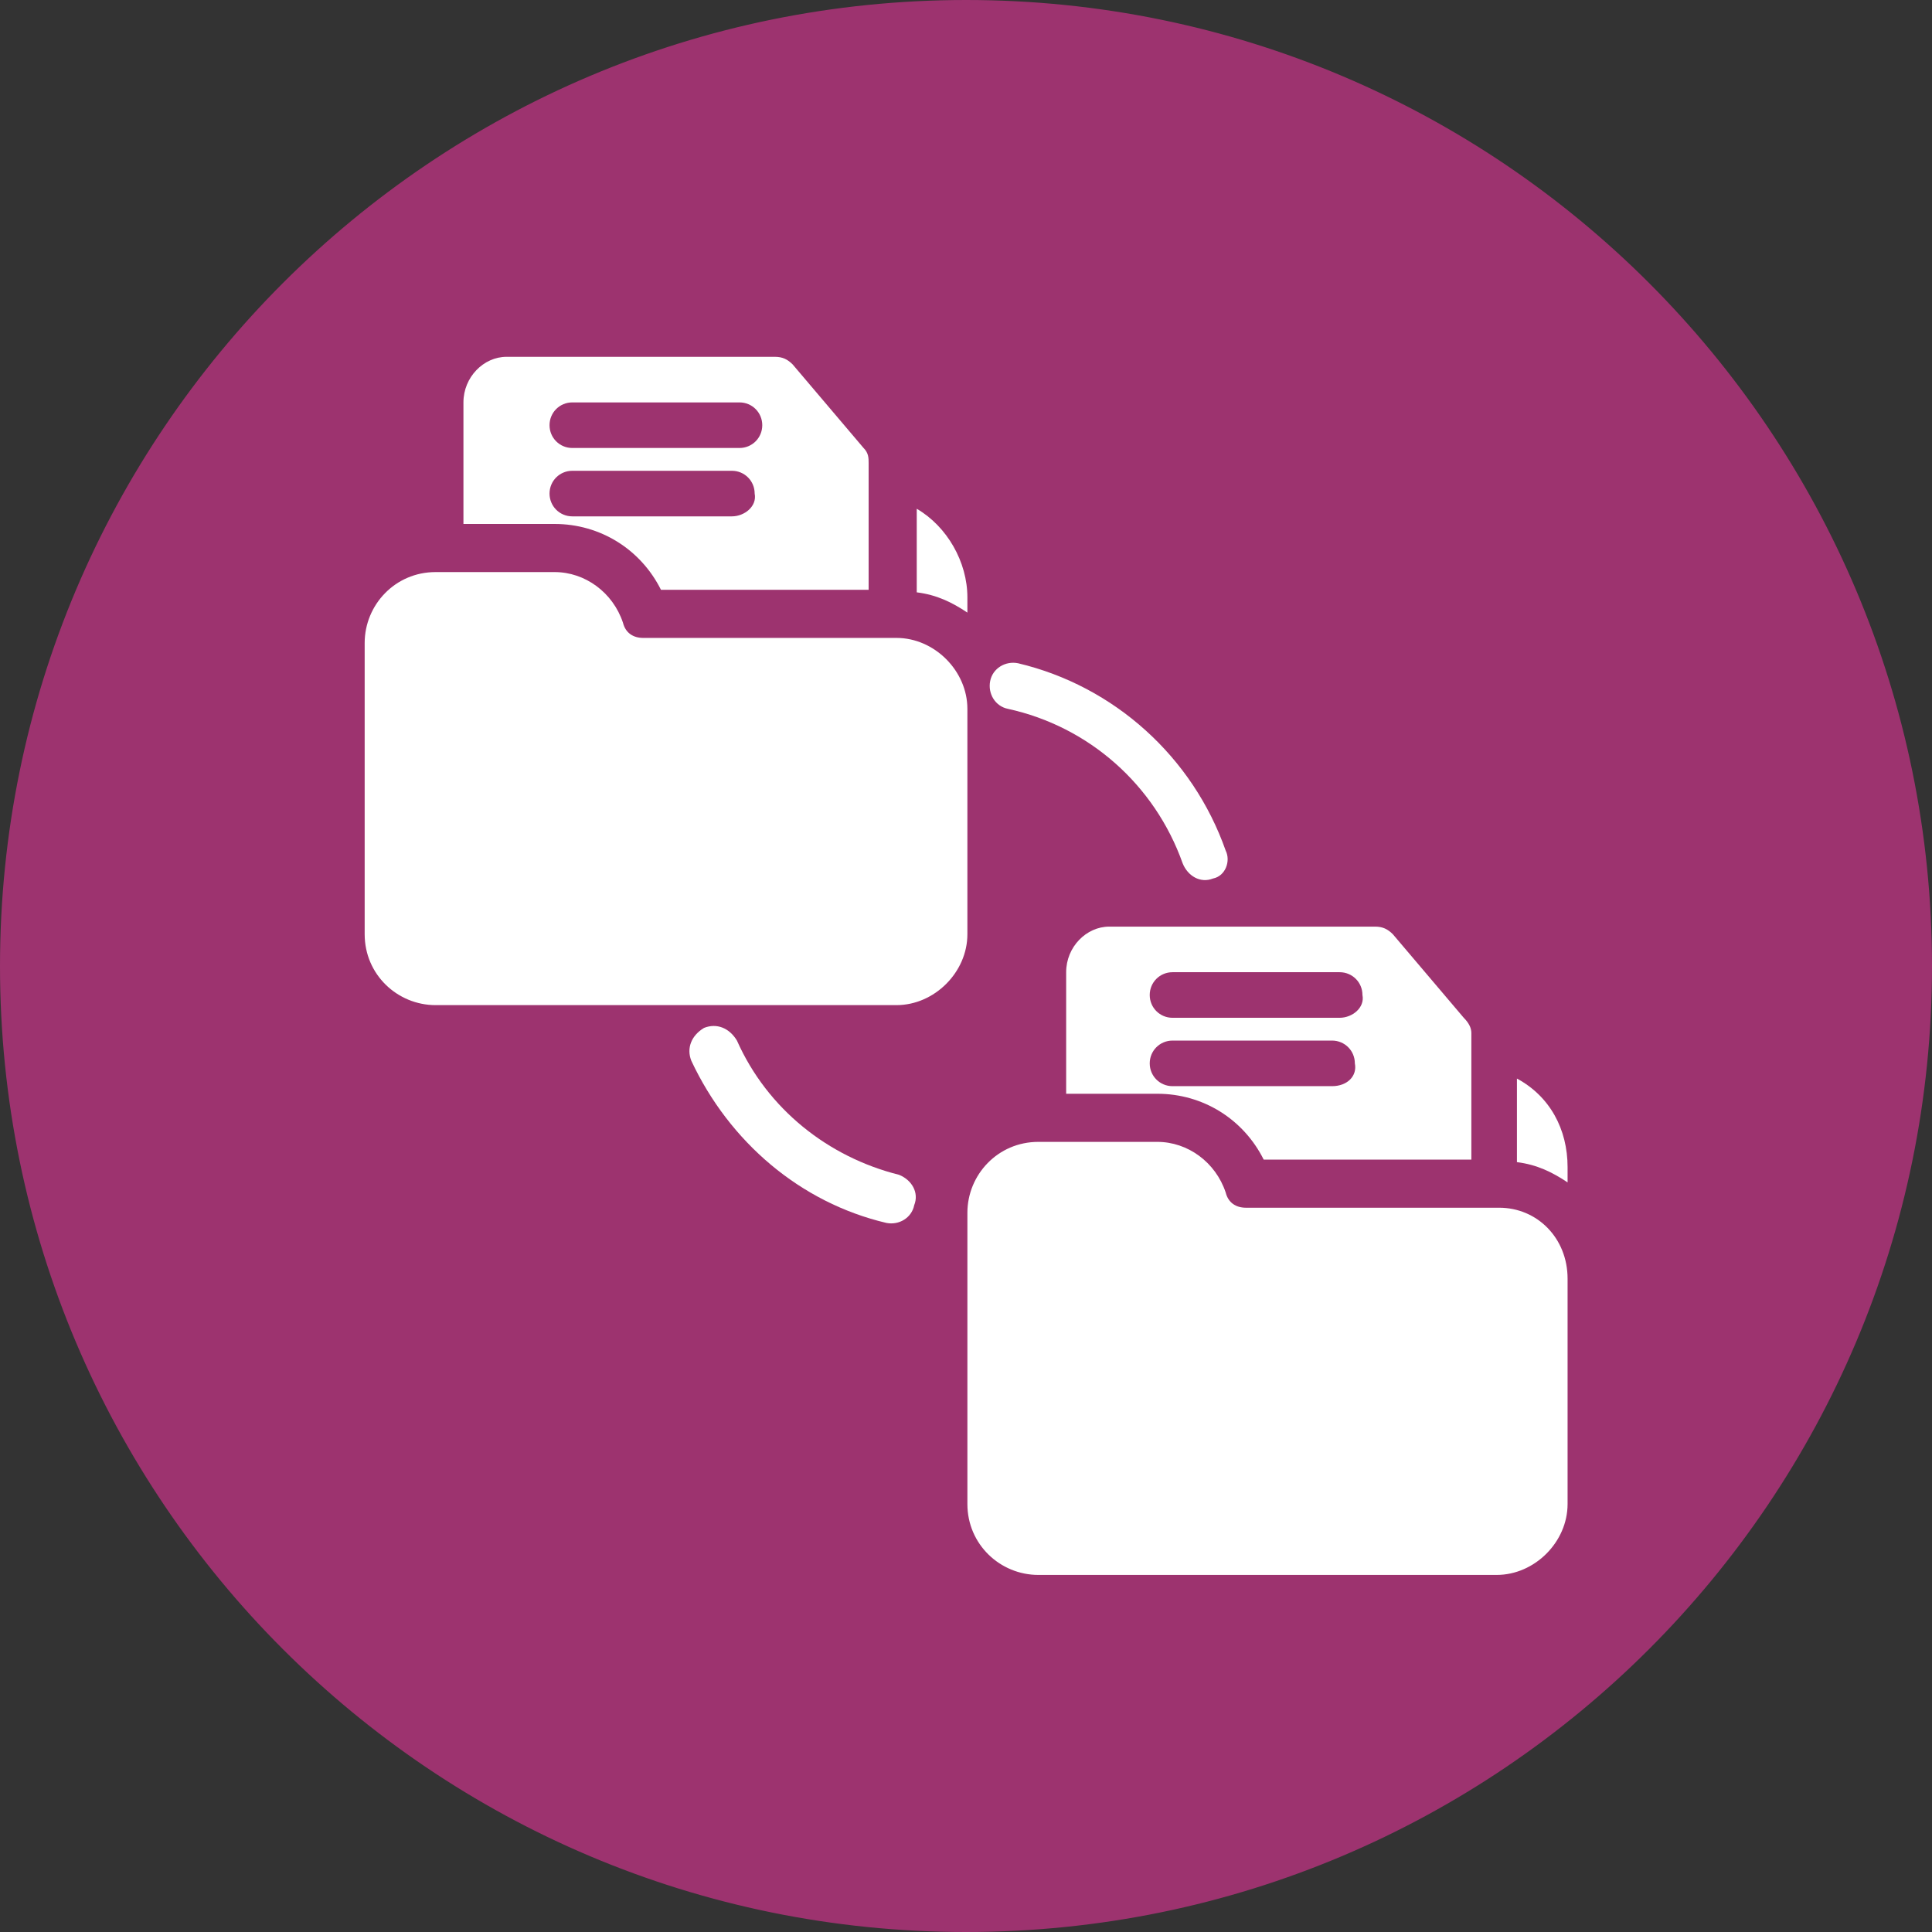
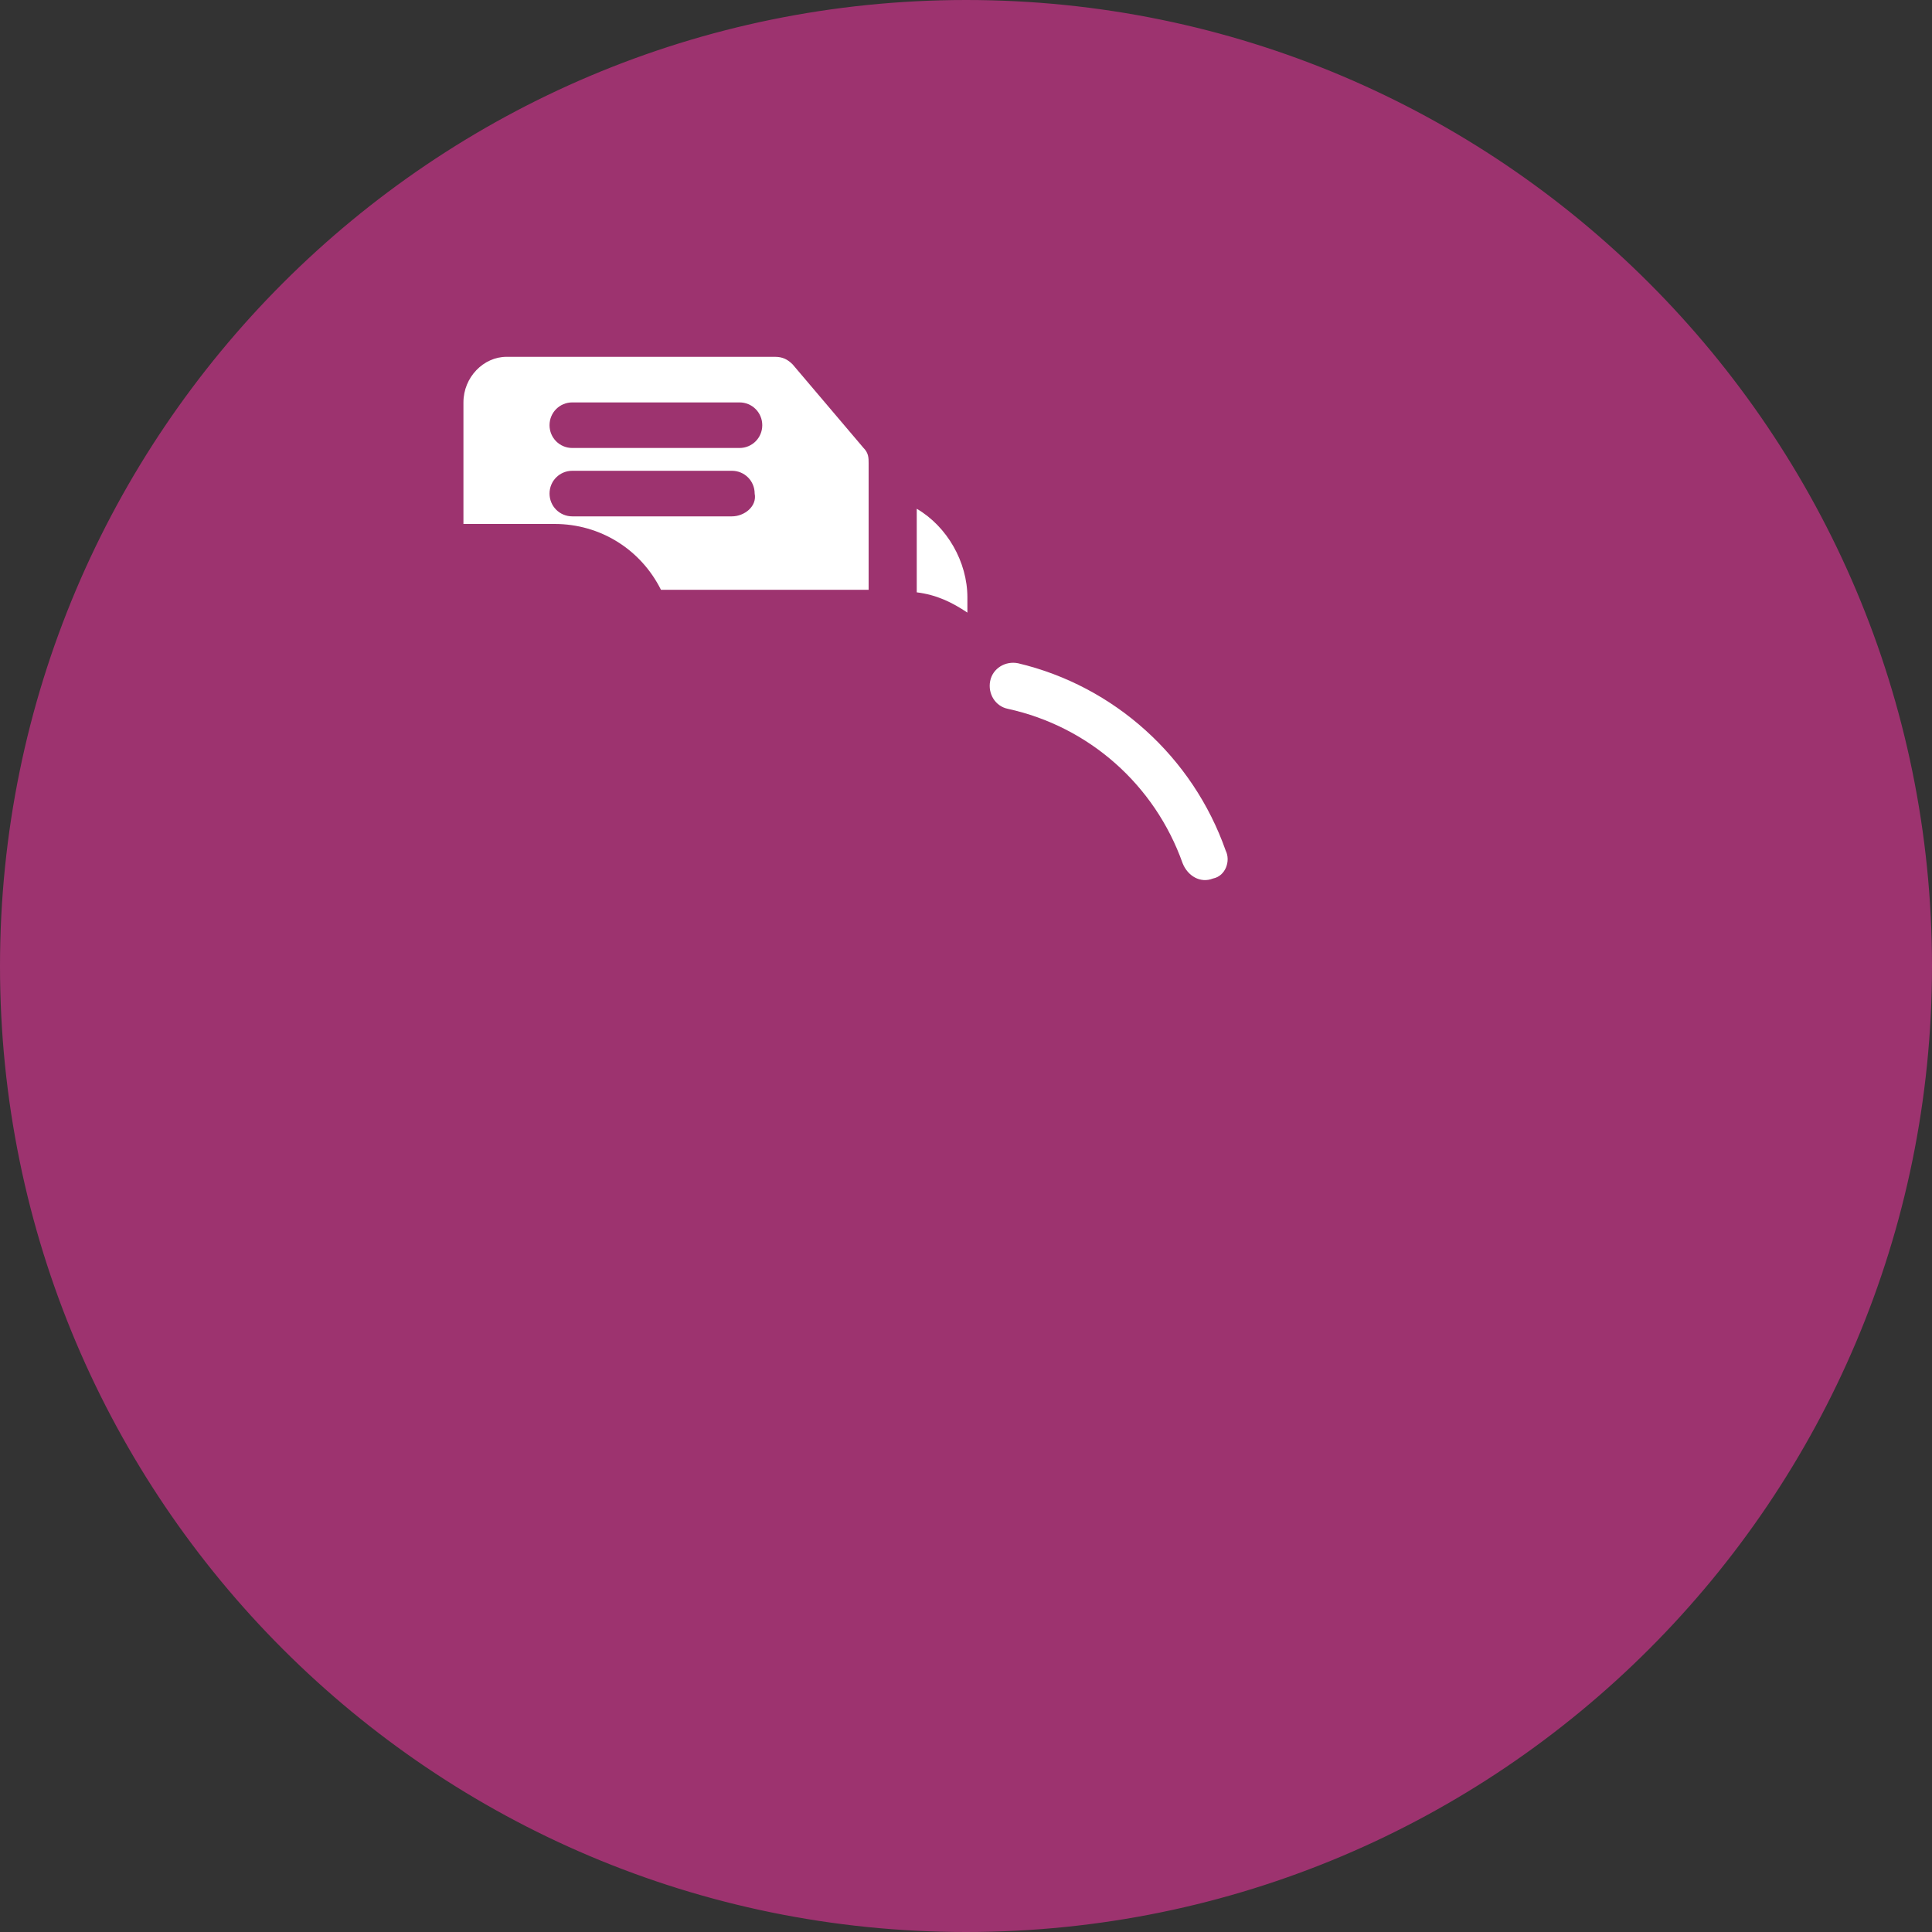
<svg xmlns="http://www.w3.org/2000/svg" id="a" viewBox="0 0 76.29 76.29">
  <rect x="0" y="0" width="76.29" height="76.29" fill="#333333" stroke="none" />
  <defs>
    <style>.c,.d{fill:none;}.d{stroke:#9d336f;stroke-width:.7px;}.e{fill:#9d336f;}.f{fill:#fff;}.g{clip-path:url(#b);}</style>
    <clipPath id="b">
      <rect class="c" width="76.29" height="76.29" />
    </clipPath>
  </defs>
  <g class="g">
    <path class="e" d="M38.15,75.94c20.87,0,37.79-16.92,37.79-37.79S59.02.35,38.15.35.35,17.27.35,38.15s16.92,37.79,37.79,37.79" />
    <path class="d" d="M38.15,75.94c20.87,0,37.79-16.92,37.79-37.79S59.02.35,38.15.35.35,17.27.35,38.15s16.92,37.79,37.79,37.79Z" />
    <path class="f" d="M38.2,23.59v.6c-.6-.4-1.2-.7-2-.8v-3.3c1.2.7,2,2.1,2,3.5" />
-     <path class="f" d="M38.2,27.99v8.9c0,1.5-1.3,2.8-2.8,2.8h-18.2c-1.5,0-2.8-1.2-2.8-2.8v-11.5c0-1.5,1.2-2.8,2.8-2.8h4.7c1.2,0,2.3.8,2.7,2,.1.4.4.6.8.6h10c1.5,0,2.8,1.3,2.8,2.8" />
    <path class="f" d="M29.2,17.69h-6.6c-.5,0-.9-.4-.9-.9s.4-.9.9-.9h6.6c.5,0,.9.4.9.9s-.4.9-.9.9M28.9,20.39h-6.3c-.5,0-.9-.4-.9-.9s.4-.9.9-.9h6.3c.5,0,.9.4.9.9.1.5-.4.9-.9.9M34.1,17.69l-2.8-3.3c-.2-.2-.4-.3-.7-.3h-10.6c-.9,0-1.7.8-1.7,1.8v4.8h3.6c1.8,0,3.4,1,4.2,2.6h8.2v-5c0-.2,0-.4-.2-.6" />
-     <path class="f" d="M61.9,46.09v.6c-.6-.4-1.2-.7-2-.8v-3.3c1.3.7,2,2,2,3.5" />
-     <path class="f" d="M61.9,50.49v8.9c0,1.5-1.3,2.8-2.8,2.8h-18.1c-1.5,0-2.8-1.2-2.8-2.8v-11.5c0-1.5,1.2-2.8,2.8-2.8h4.7c1.2,0,2.3.8,2.7,2,.1.4.4.6.8.6h10c1.5,0,2.7,1.2,2.7,2.8" />
-     <path class="f" d="M52.9,40.19h-6.6c-.5,0-.9-.4-.9-.9s.4-.9.9-.9h6.6c.5,0,.9.4.9.9.1.5-.4.9-.9.9M52.6,42.89h-6.3c-.5,0-.9-.4-.9-.9s.4-.9.9-.9h6.3c.5,0,.9.4.9.9.1.5-.3.9-.9.9M57.8,40.19l-2.8-3.3c-.2-.2-.4-.3-.7-.3h-10.5c-.9,0-1.7.8-1.7,1.8v4.8h3.6c1.8,0,3.4,1,4.2,2.6h8.2v-5c0-.2-.1-.4-.3-.6" />
    <path class="f" d="M47.9,34.69c-.5.2-1-.1-1.2-.6-1.1-3.1-3.7-5.4-6.9-6.1-.5-.1-.8-.6-.7-1.1.1-.5.6-.8,1.1-.7,3.8.9,6.9,3.7,8.2,7.4.2.4,0,1-.5,1.1" />
-     <path class="f" d="M36.1,47.59c-.1.5-.6.8-1.1.7-3.4-.8-6.2-3.2-7.7-6.4-.2-.5,0-1,.5-1.3.5-.2,1,0,1.3.5,1.2,2.7,3.6,4.6,6.4,5.3.5.2.8.7.6,1.2" />
  </g>
</svg>